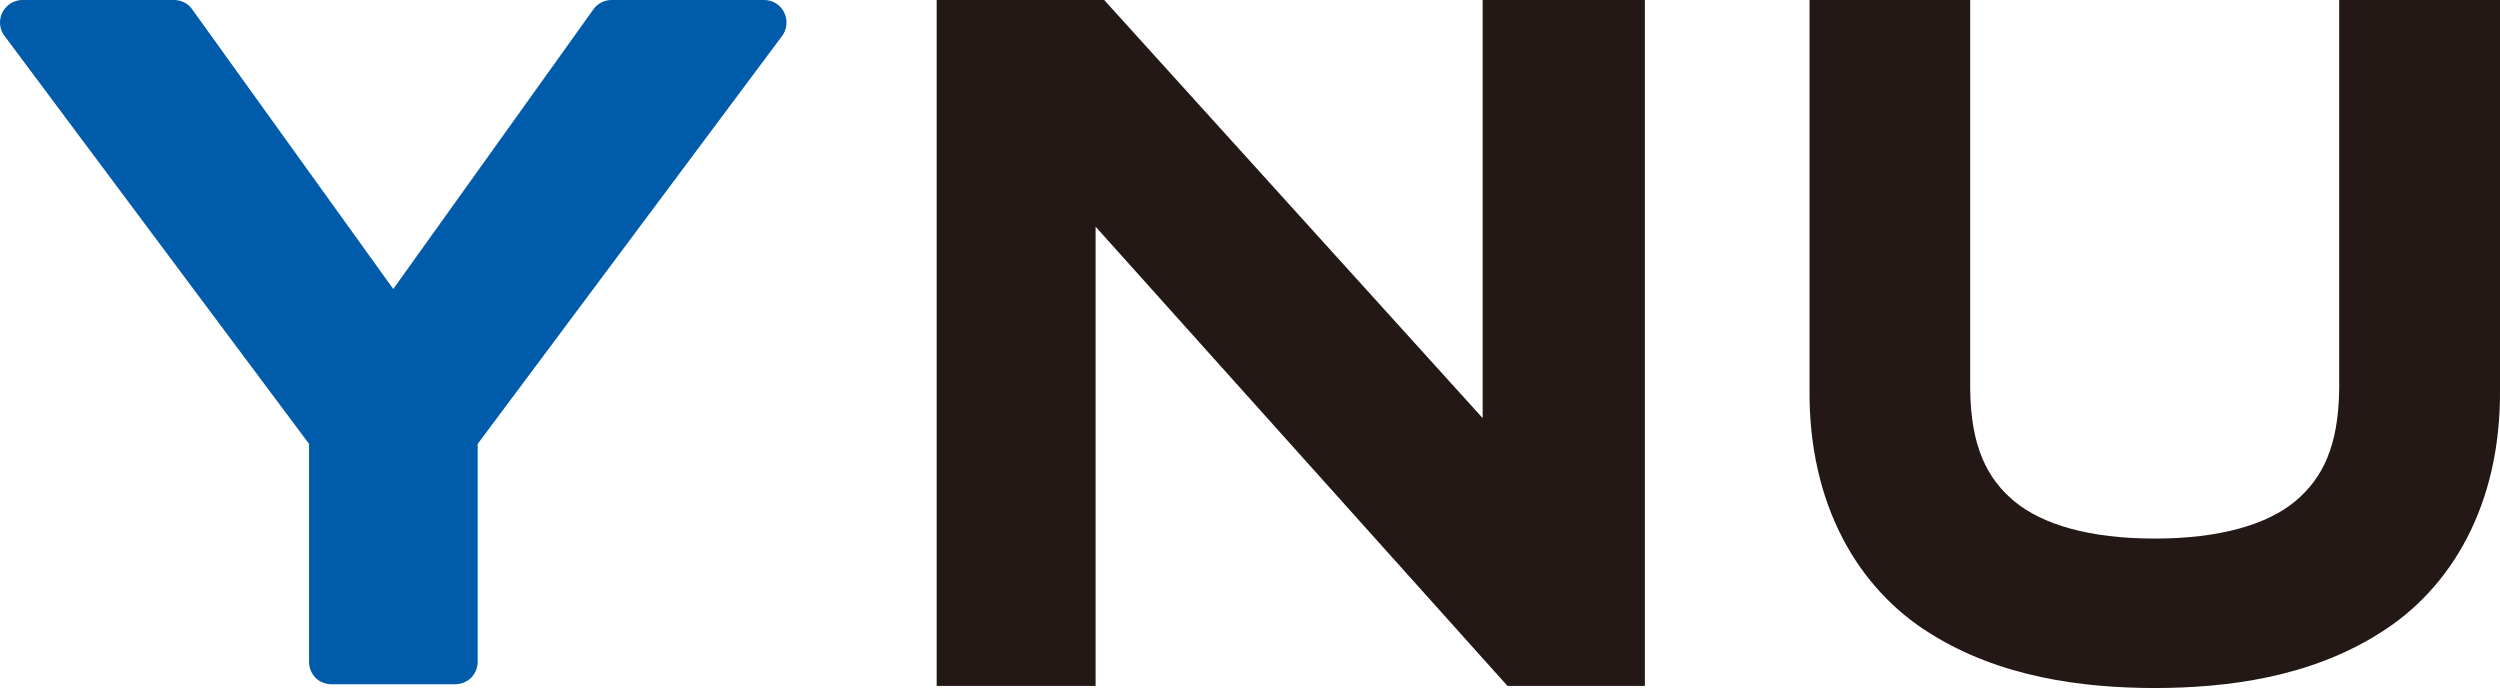
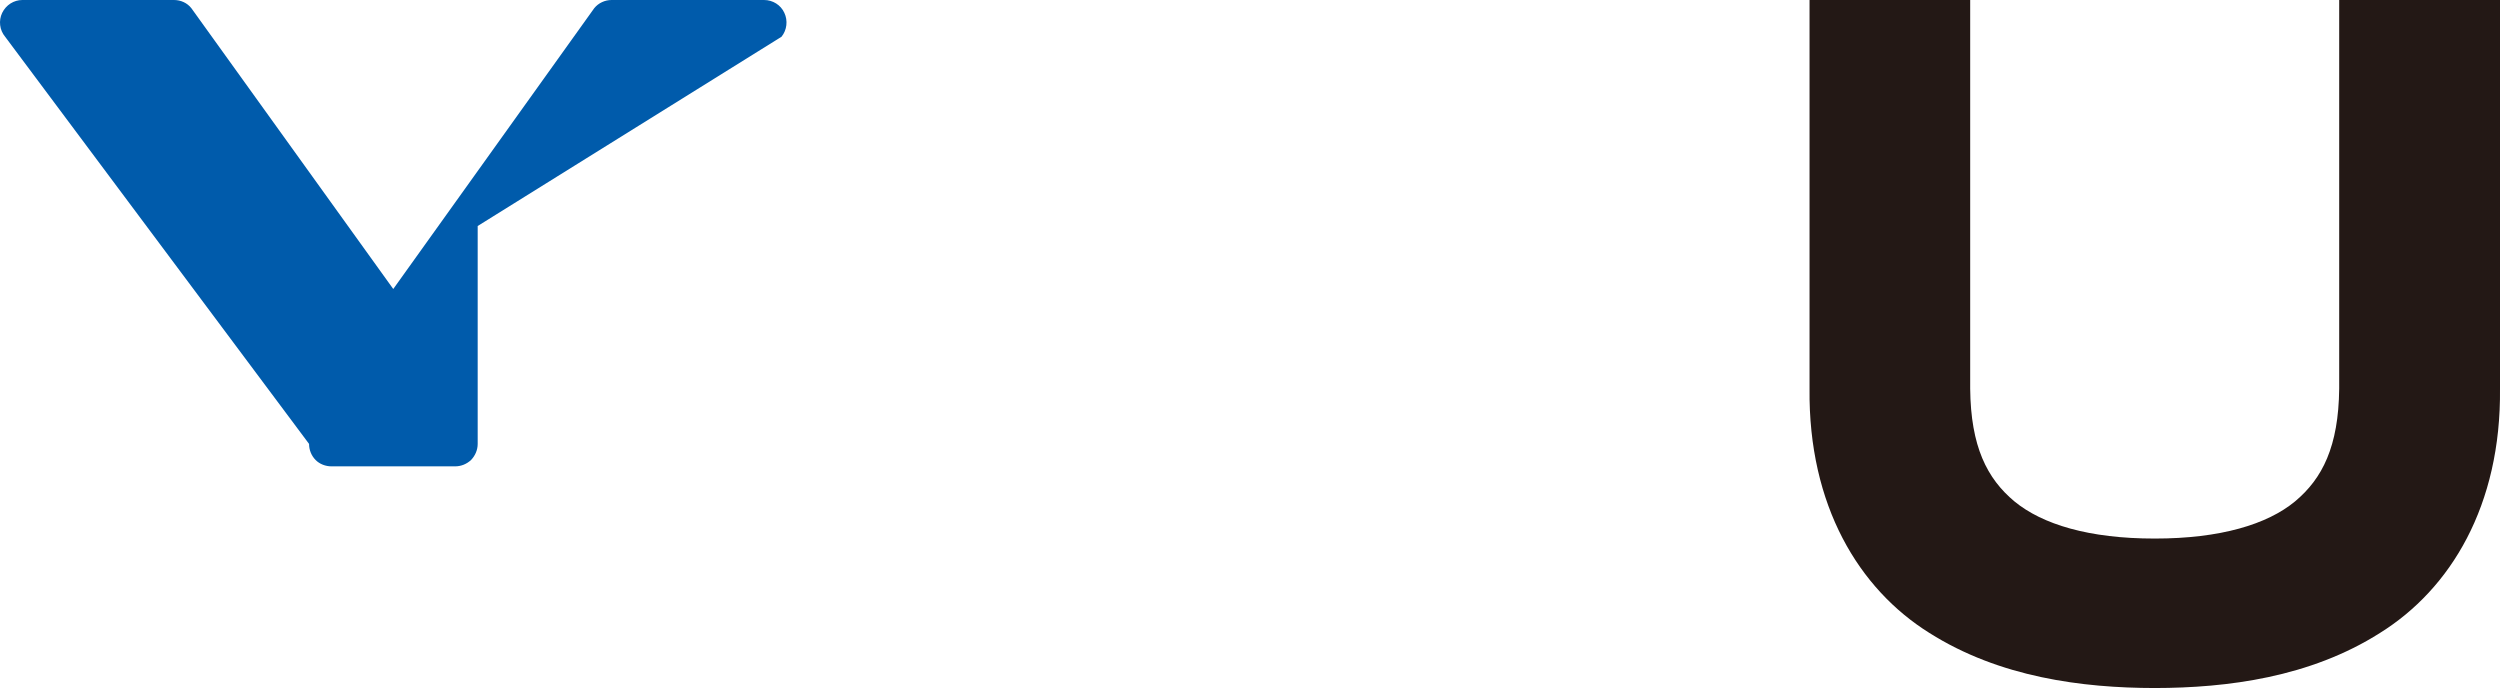
<svg xmlns="http://www.w3.org/2000/svg" version="1.1" id="レイヤー_1" x="0px" y="0px" width="109px" height="30px" viewBox="0 0 109 30" enable-background="new 0 0 109 30" xml:space="preserve">
  <g>
-     <path fill="#005BAB" d="M34.197,0.559C34.04,0.216,33.694,0,33.313,0h-6.646c-0.291,0-0.575,0.13-0.758,0.357L17.146,12.6   L8.343,0.357C8.161,0.124,7.877,0,7.585,0H0.978C0.603,0,0.264,0.216,0.096,0.559C-0.068,0.897-0.02,1.311,0.224,1.602   l13.251,17.752v9.5c0,0.262,0.1,0.513,0.285,0.701c0.178,0.181,0.436,0.278,0.693,0.278h5.39c0.258,0,0.501-0.097,0.696-0.278   c0.182-0.192,0.288-0.439,0.288-0.701v-9.5L34.074,1.602C34.311,1.311,34.358,0.897,34.197,0.559z" />
-     <polygon fill="#231815" points="48.142,0 64.644,18.23 64.644,0 71.717,0 71.717,29.907 65.727,29.907 47.768,9.883 47.768,29.907    40.839,29.907 40.839,0  " />
+     <path fill="#005BAB" d="M34.197,0.559C34.04,0.216,33.694,0,33.313,0h-6.646c-0.291,0-0.575,0.13-0.758,0.357L17.146,12.6   L8.343,0.357C8.161,0.124,7.877,0,7.585,0H0.978C0.603,0,0.264,0.216,0.096,0.559C-0.068,0.897-0.02,1.311,0.224,1.602   l13.251,17.752c0,0.262,0.1,0.513,0.285,0.701c0.178,0.181,0.436,0.278,0.693,0.278h5.39c0.258,0,0.501-0.097,0.696-0.278   c0.182-0.192,0.288-0.439,0.288-0.701v-9.5L34.074,1.602C34.311,1.311,34.358,0.897,34.197,0.559z" />
    <g>
      <path fill="#231815" d="M84.121,27.596c-3.072-1.919-5.28-5.552-5.225-10.652l0,0V0H85.9v16.944    c0.025,2.527,0.734,3.921,1.931,4.919l0,0c1.213,0.996,3.244,1.62,6.114,1.618l0,0c2.87,0.002,4.913-0.623,6.117-1.618l0,0    c1.196-0.998,1.899-2.392,1.927-4.919l0,0V0h7.011v16.944c0.052,5.1-2.153,8.733-5.232,10.652l0,0    c-3.048,1.936-6.658,2.398-9.822,2.402l0,0C90.786,29.994,87.18,29.532,84.121,27.596L84.121,27.596z" />
    </g>
  </g>
</svg>